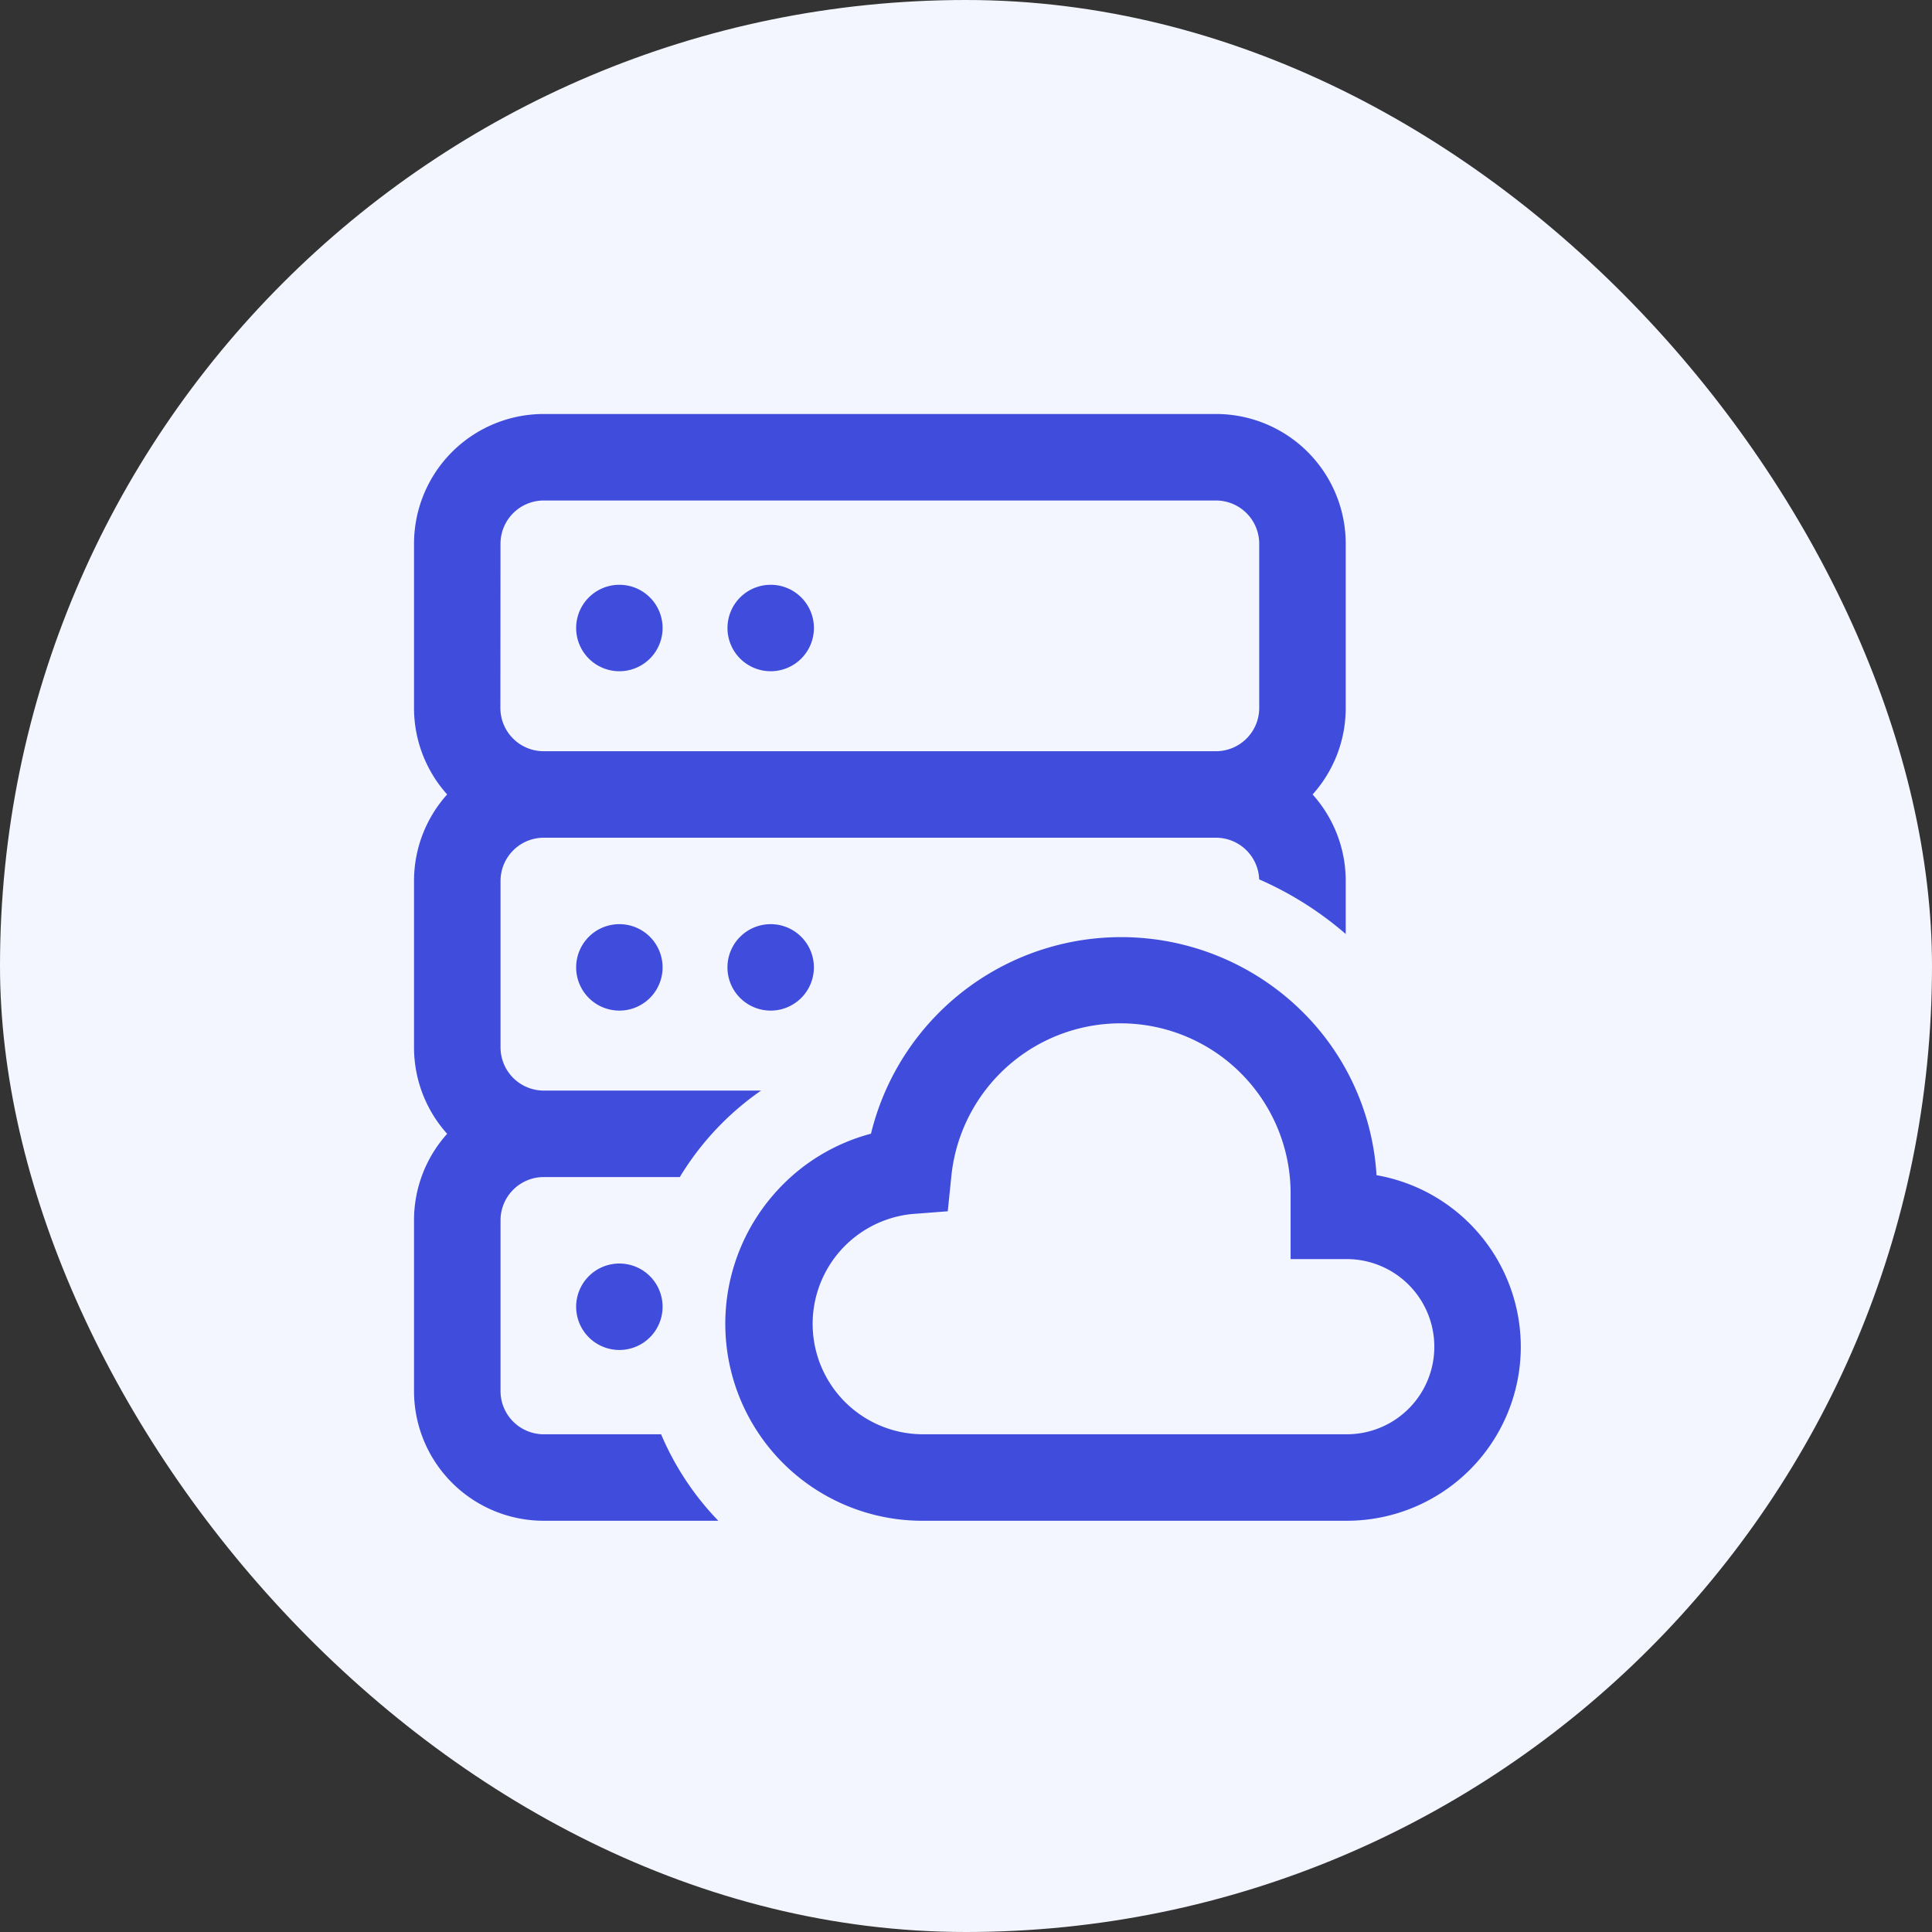
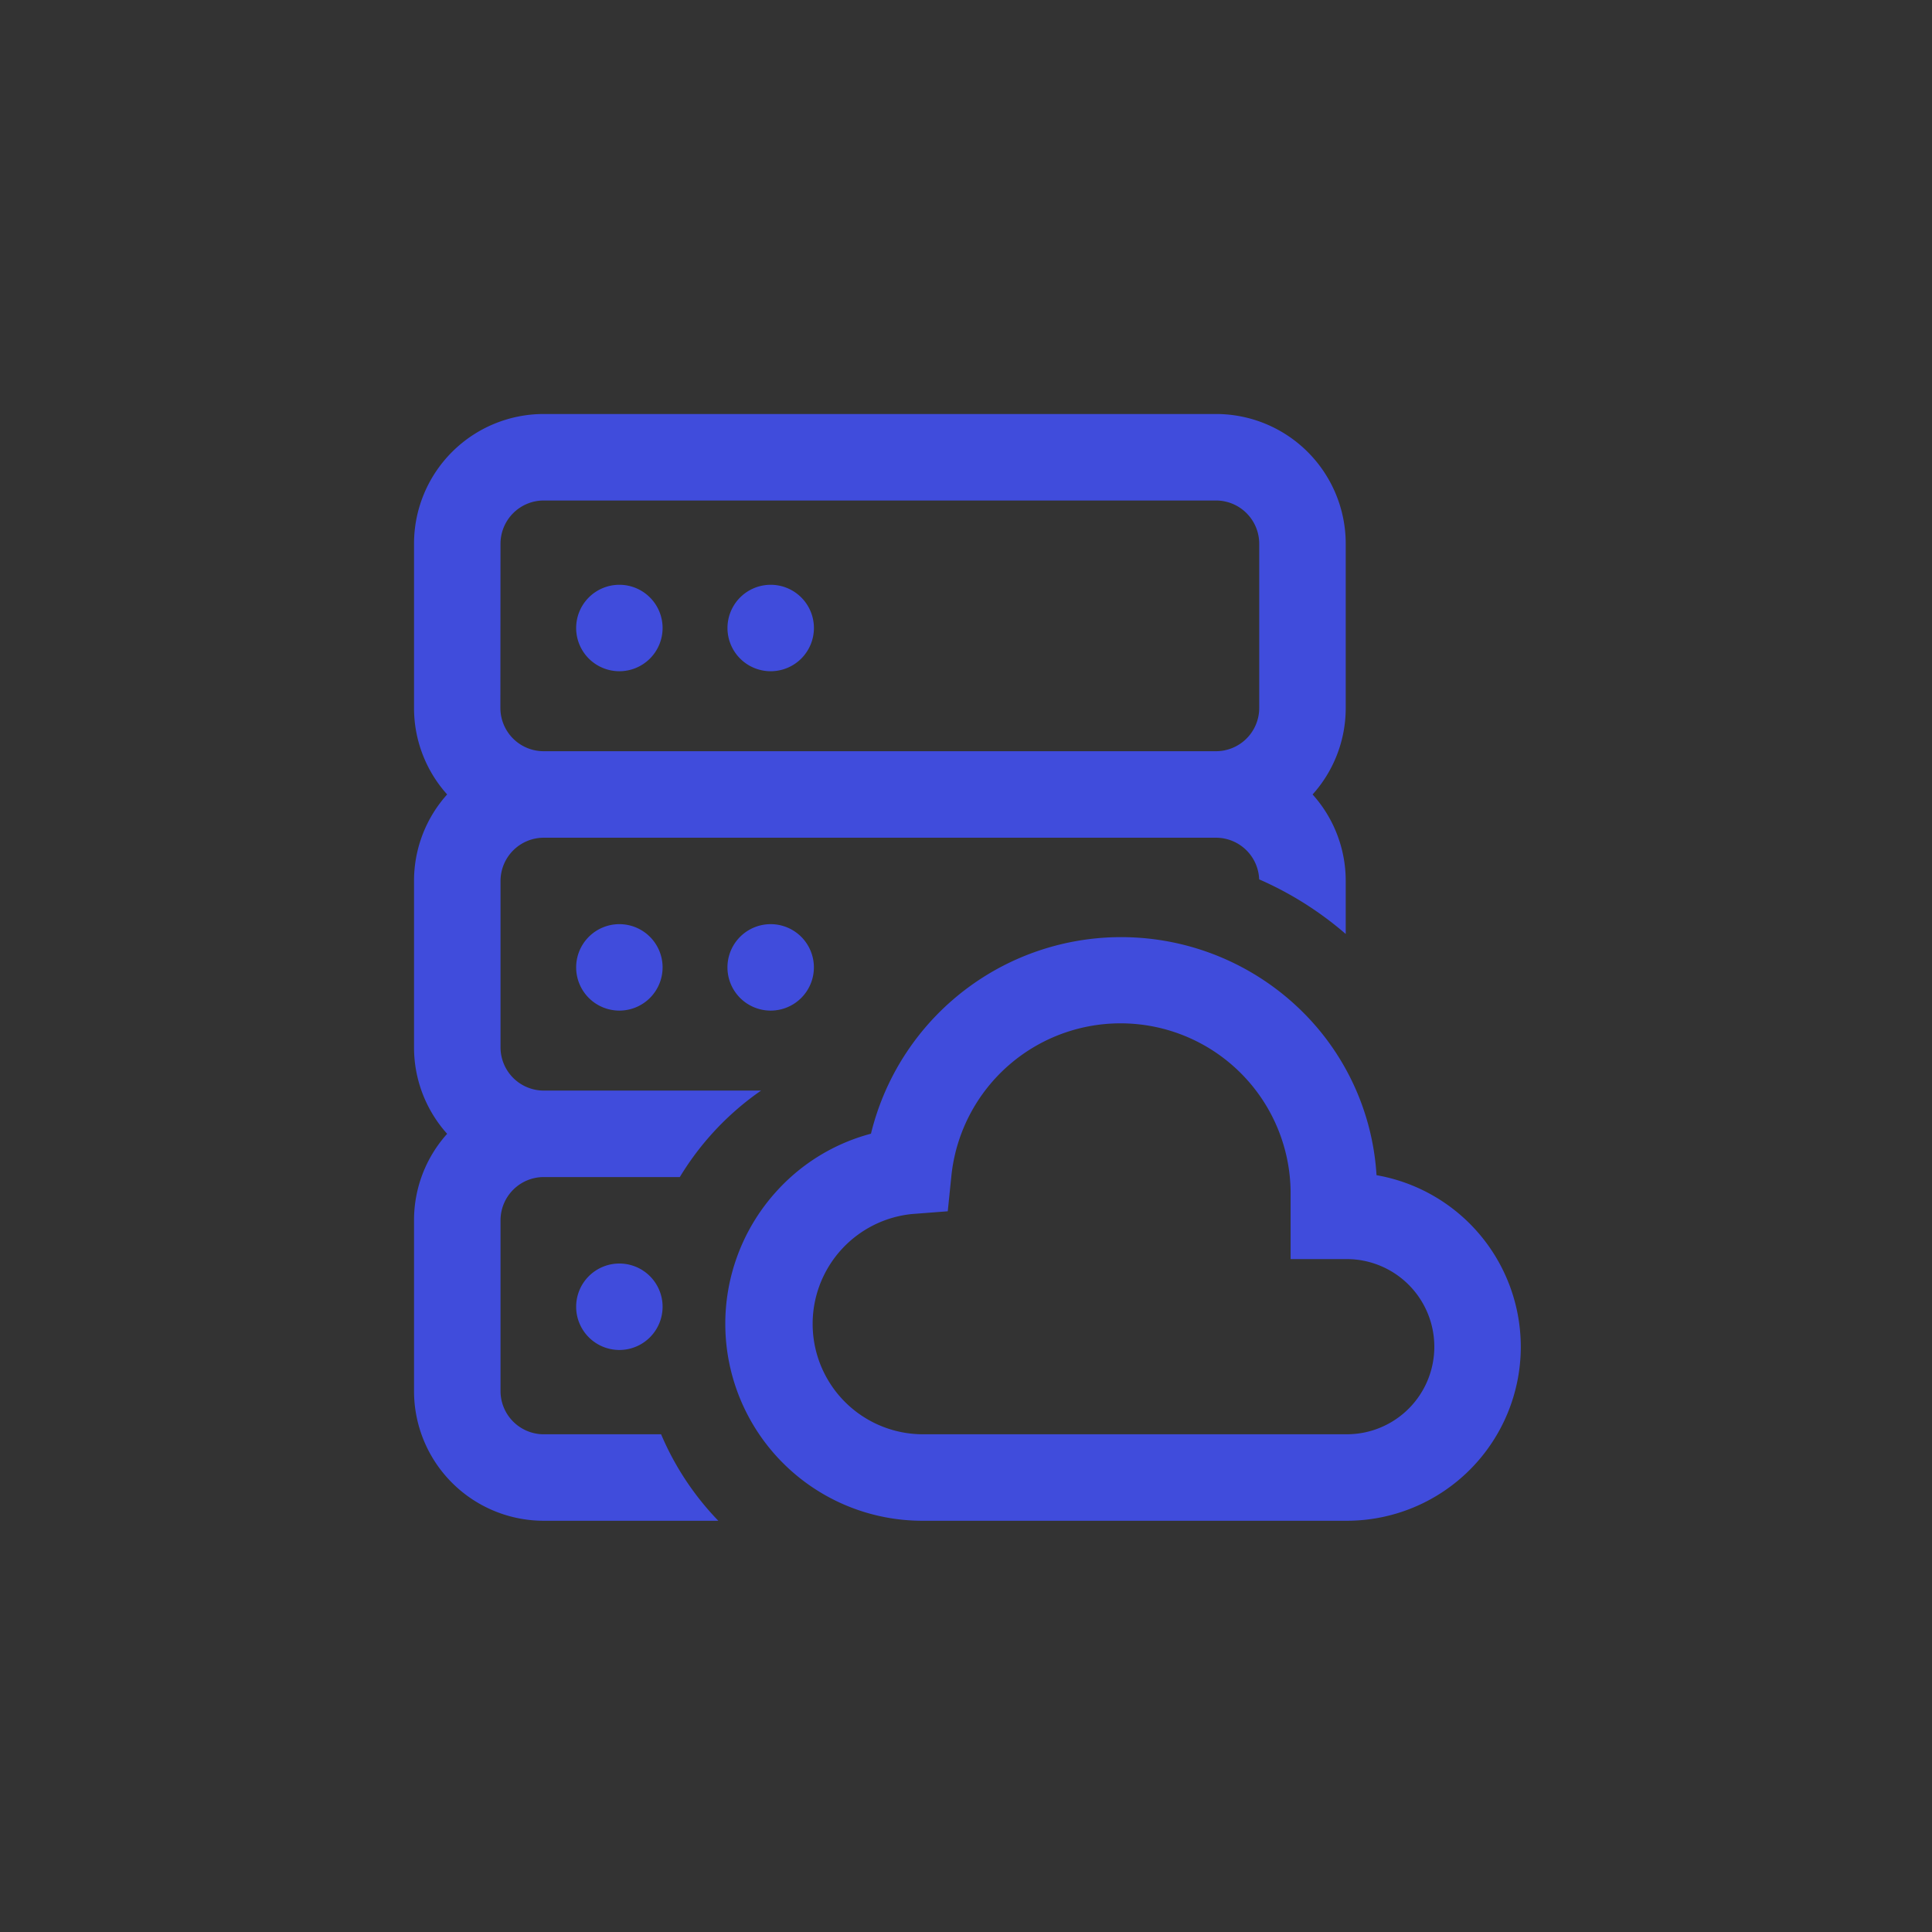
<svg xmlns="http://www.w3.org/2000/svg" width="70" height="70" viewBox="0 0 70 70">
  <rect x="0" y="0" width="70" height="70" fill="#333333" stroke="none" />
  <g id="Group_14858" data-name="Group 14858" transform="translate(-1477 -1002)">
    <g id="Symbol_2" data-name="Symbol 2" transform="translate(1477 1002)">
-       <rect id="Rectangle_2147" data-name="Rectangle 2147" width="70" height="70" rx="35" transform="translate(0 0)" fill="#f3f6ff" />
-     </g>
+       </g>
    <path id="database" d="M5.874,7.754A1.566,1.566,0,1,1,7.44,9.32,1.566,1.566,0,0,1,5.874,7.754ZM12.923,9.32a1.566,1.566,0,1,0-1.566-1.566A1.566,1.566,0,0,0,12.923,9.32ZM5.874,20.05A1.566,1.566,0,1,0,7.44,18.484,1.566,1.566,0,0,0,5.874,20.05Zm5.482,0a1.566,1.566,0,1,0,1.566-1.566A1.566,1.566,0,0,0,11.356,20.05Zm-5.482,12.3A1.566,1.566,0,1,0,7.44,30.78,1.566,1.566,0,0,0,5.874,32.346ZM40.1,33.795A6.305,6.305,0,0,1,33.809,40.1H18.384a7.137,7.137,0,0,1-5.228-11.962,7.045,7.045,0,0,1,3.4-2.062,9.33,9.33,0,0,1,15.607-4.444,9.109,9.109,0,0,1,2.71,5.947A6.316,6.316,0,0,1,40.1,33.795Zm-3.133,0A3.175,3.175,0,0,0,33.8,30.619h-2.04V28.172a6.162,6.162,0,0,0-12.289-.585l-.133,1.3-1.3.1a4,4,0,0,0,.344,7.979H33.808a3.169,3.169,0,0,0,3.159-3.172ZM9.629,27.647H4.7a1.568,1.568,0,0,0-1.566,1.566V35.4A1.568,1.568,0,0,0,4.7,36.967H8.952A10.278,10.278,0,0,0,11.025,40.1H4.7A4.7,4.7,0,0,1,0,35.4V29.213a4.68,4.68,0,0,1,1.2-3.133A4.68,4.68,0,0,1,0,22.948V16.917a4.68,4.68,0,0,1,1.2-3.133A4.68,4.68,0,0,1,0,10.652V4.7A4.7,4.7,0,0,1,4.7,0H29.057a4.7,4.7,0,0,1,4.7,4.7v5.952a4.68,4.68,0,0,1-1.2,3.133,4.68,4.68,0,0,1,1.2,3.133v1.922a12.353,12.353,0,0,0-3.136-1.979,1.567,1.567,0,0,0-1.564-1.509H4.7a1.568,1.568,0,0,0-1.566,1.566v6.031A1.568,1.568,0,0,0,4.7,24.514h7.874a10.294,10.294,0,0,0-2.944,3.133Zm-6.5-17A1.568,1.568,0,0,0,4.7,12.218H29.057a1.568,1.568,0,0,0,1.566-1.566V4.7a1.568,1.568,0,0,0-1.566-1.566H4.7A1.568,1.568,0,0,0,3.133,4.7Zm0,0" transform="translate(1492.001 1017)" fill="#404cdc" />
  </g>
</svg>